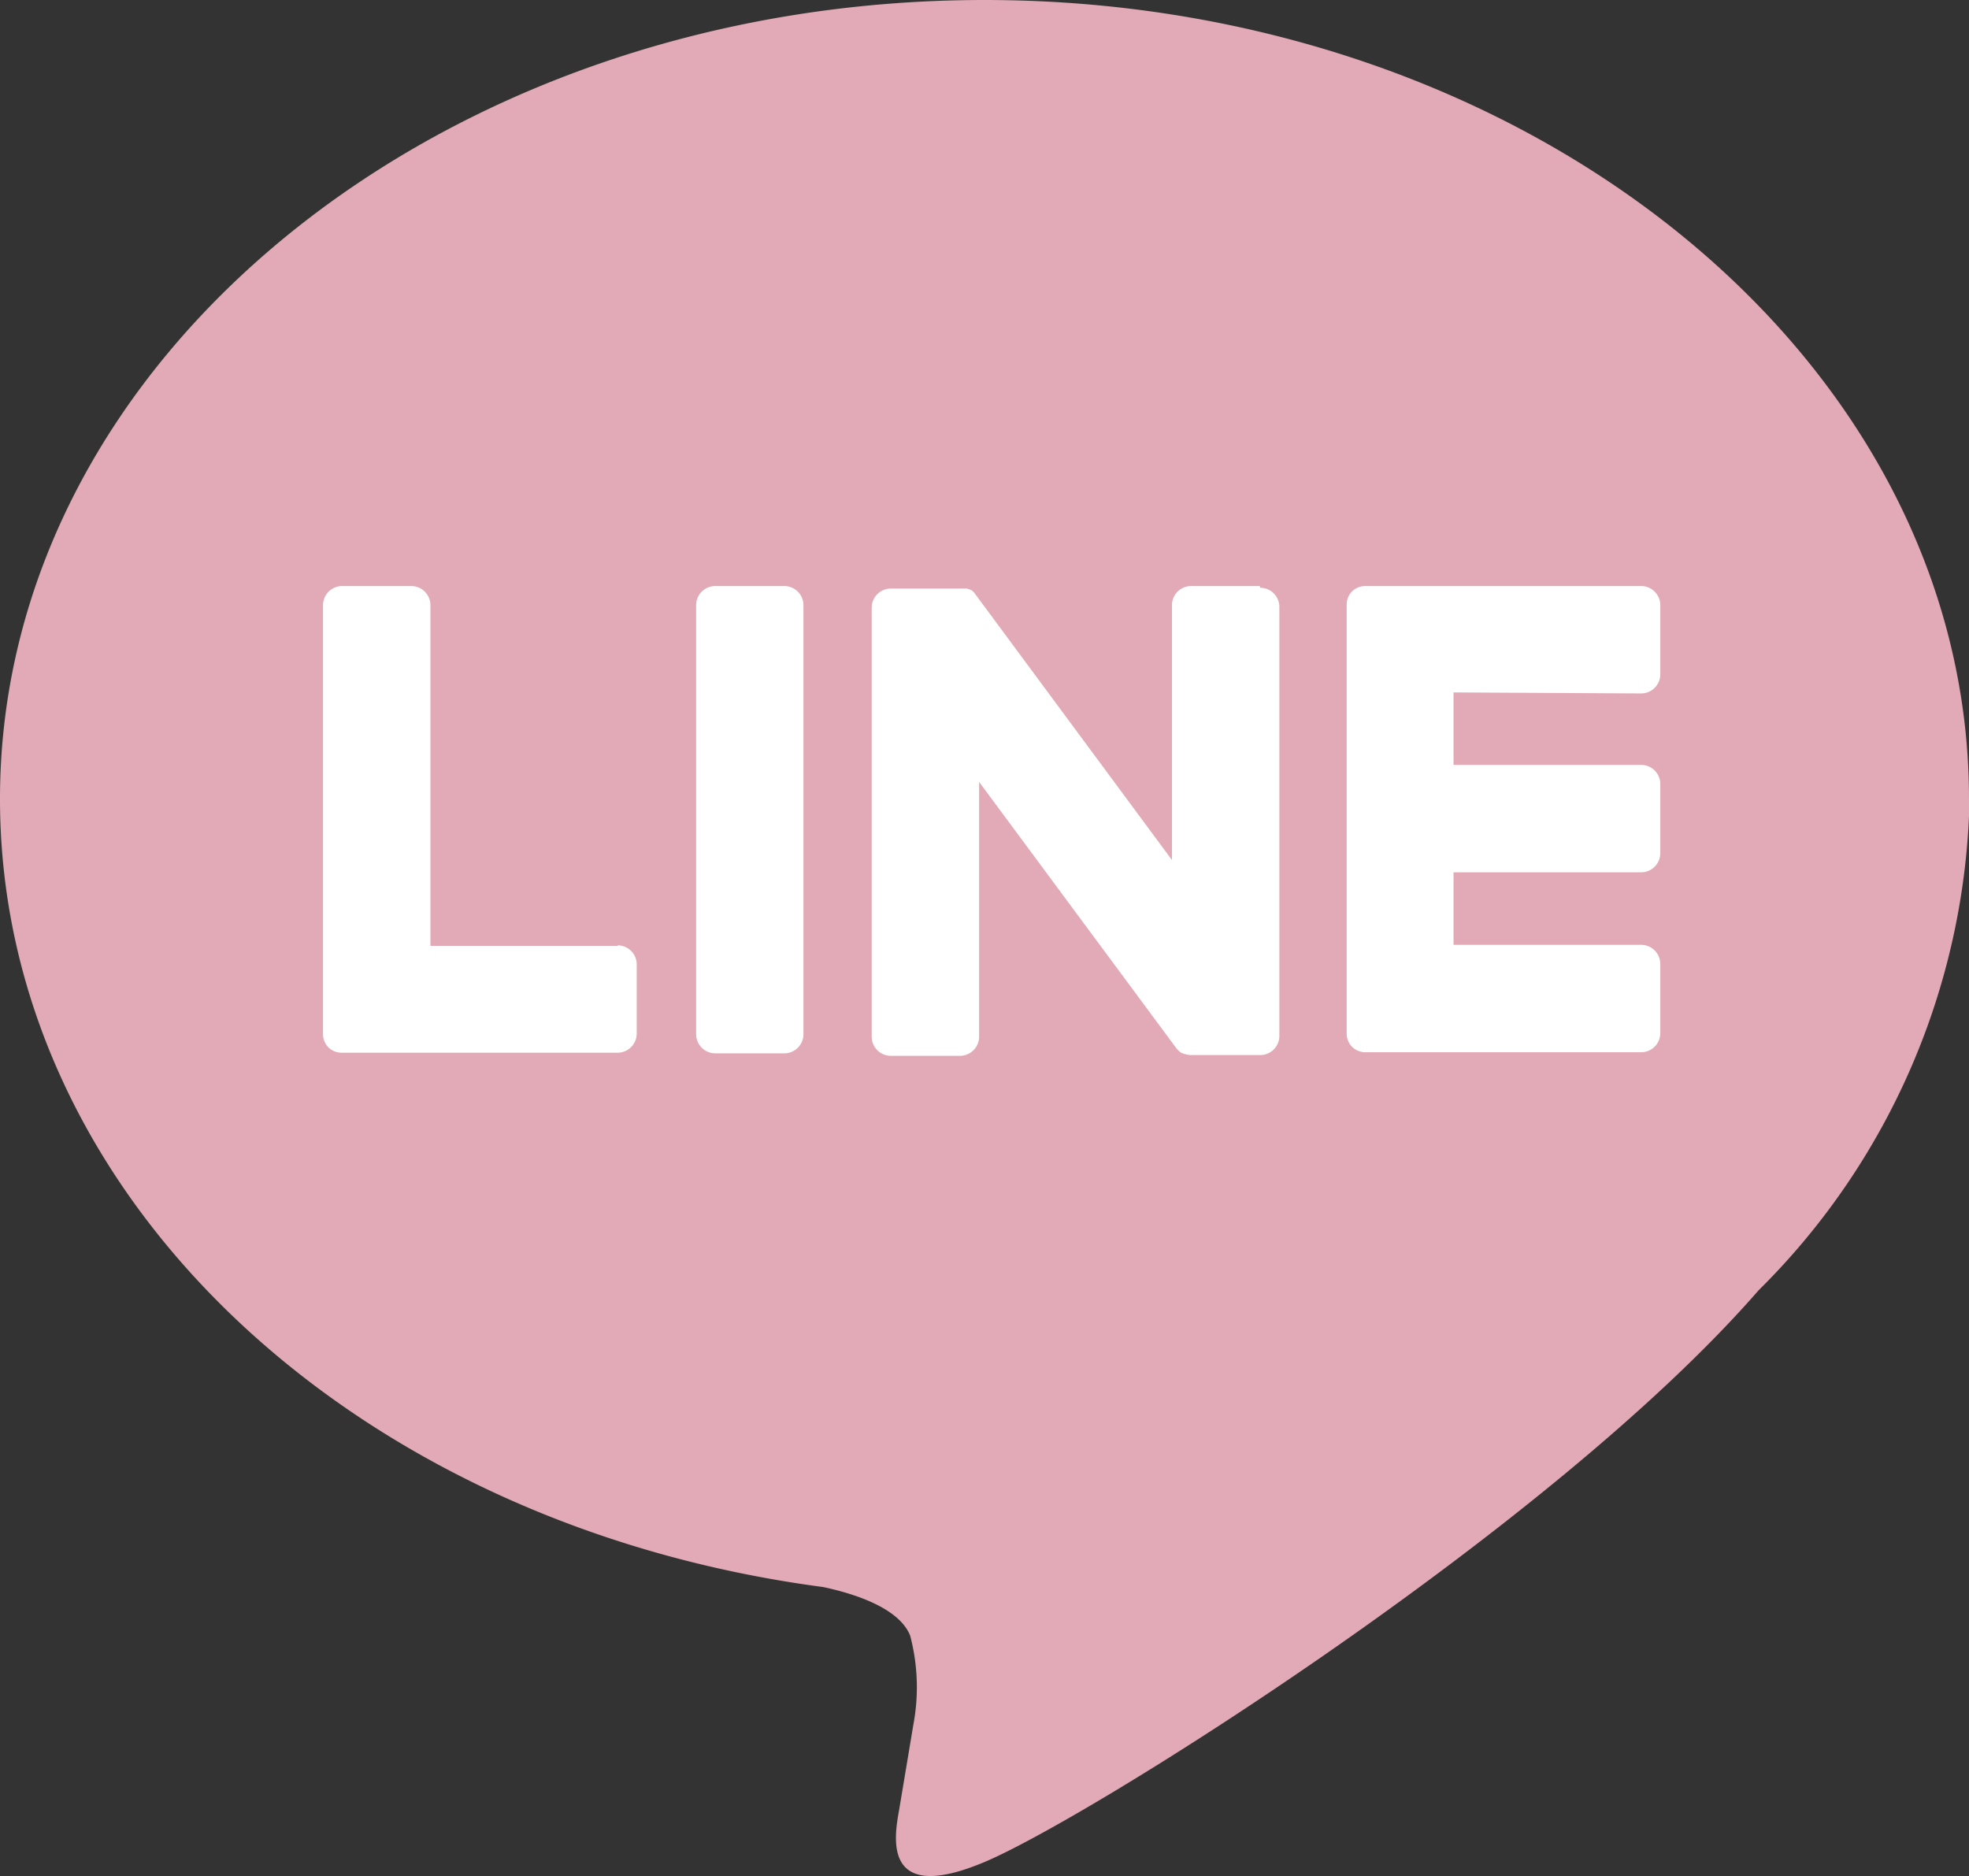
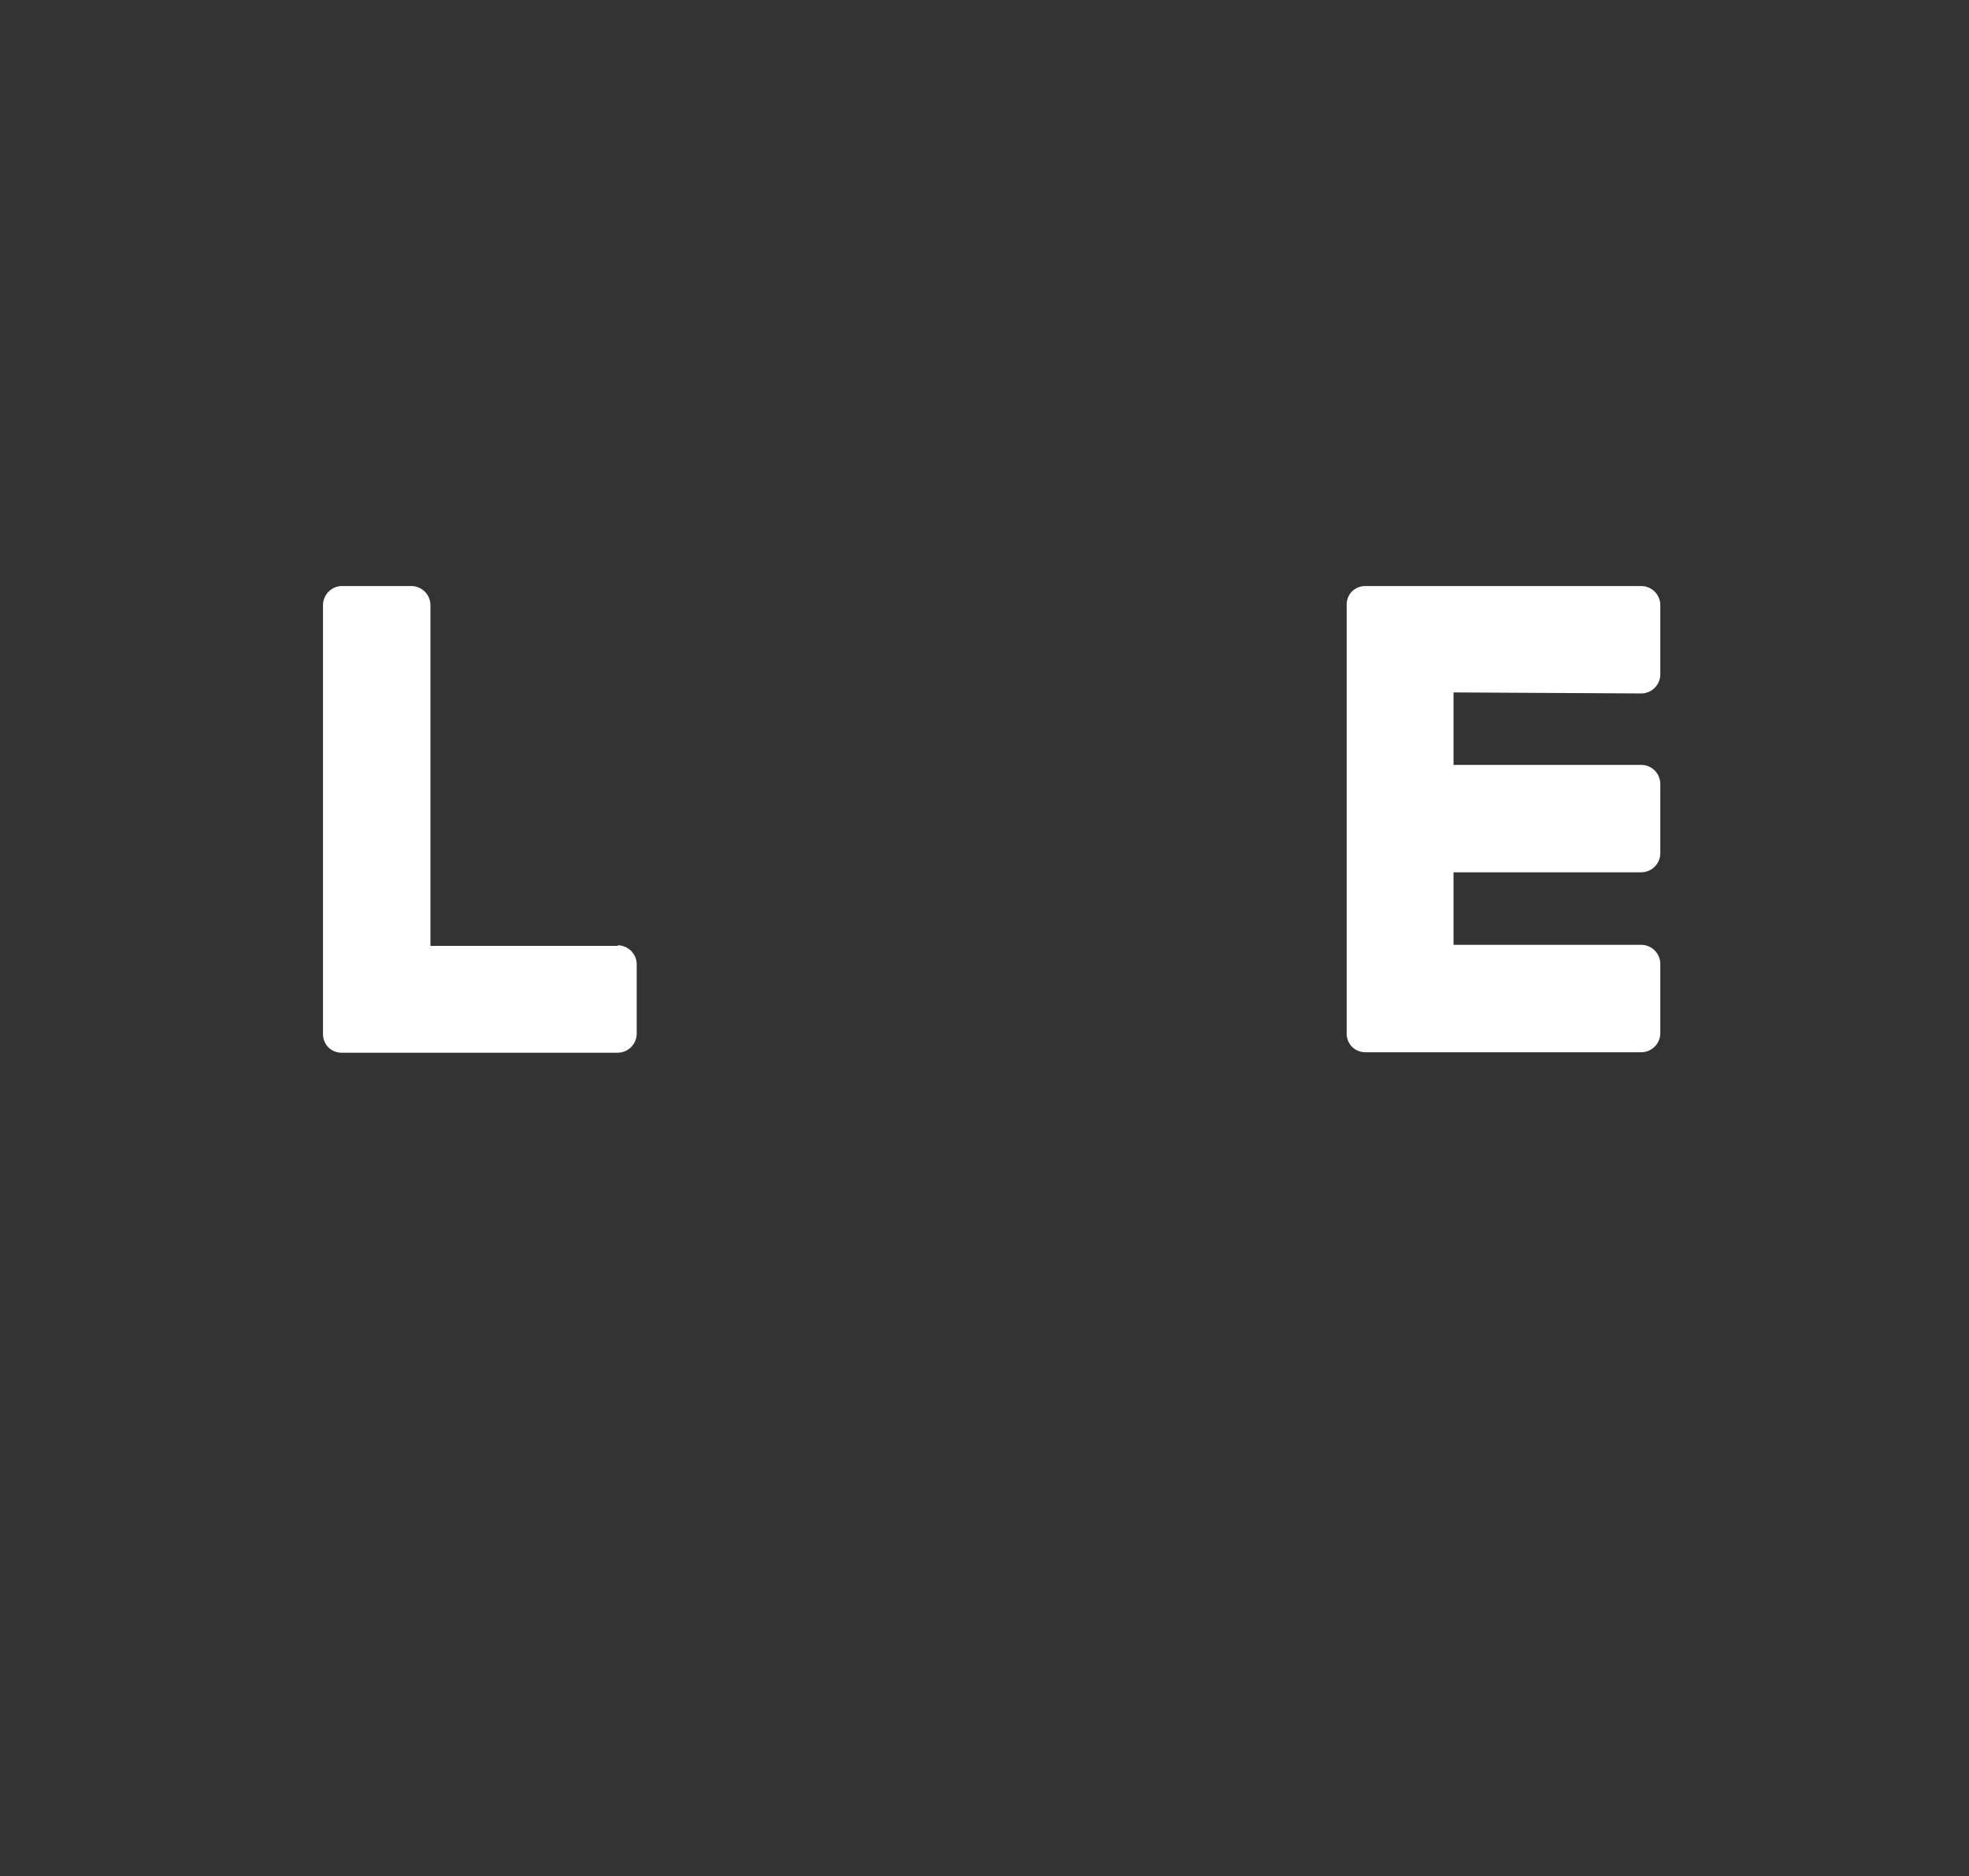
<svg xmlns="http://www.w3.org/2000/svg" width="25.188" height="24" viewBox="0 0 25.188 24">
  <rect x="0" y="0" width="25.188" height="24" fill="#333333" stroke="none" />
  <g transform="translate(-388.059 -283.905)">
    <g transform="translate(388.059 283.905)">
-       <path d="M402.247,267.125c0-5.635-5.65-10.22-12.594-10.22s-12.594,4.585-12.594,10.22c0,5.052,4.481,9.283,10.533,10.083.41.088.969.27,1.11.621a2.589,2.589,0,0,1,.041,1.139s-.148.888-.18,1.078c-.055.318-.253,1.245,1.091.679s7.253-4.271,9.9-7.312h0a9.093,9.093,0,0,0,2.7-6.288" transform="translate(-377.059 -256.905)" fill="#e2a9b6" />
      <g transform="translate(4.132 7.497)">
-         <path d="M409.086,282.914H408.2a.245.245,0,0,0-.245.245v5.488a.245.245,0,0,0,.245.245h.883a.245.245,0,0,0,.245-.245v-5.488a.245.245,0,0,0-.245-.245" transform="translate(-403.182 -282.914)" fill="#fff" />
-         <path d="M420.679,282.914H419.8a.245.245,0,0,0-.245.245v3.26l-2.515-3.4a.282.282,0,0,0-.019-.025h0l-.015-.015,0,0-.013-.011-.006,0-.013-.009-.007,0-.013-.007-.008,0-.014-.006-.008,0-.014,0-.009,0-.014,0h-.928a.245.245,0,0,0-.245.245v5.488a.245.245,0,0,0,.245.245h.884a.245.245,0,0,0,.245-.245v-3.259l2.518,3.4a.247.247,0,0,0,.062.061l0,0,.015.009.007,0,.012.006.012.005.007,0,.017.005h0a.25.25,0,0,0,.063.008h.883a.245.245,0,0,0,.245-.245v-5.488a.245.245,0,0,0-.245-.245" transform="translate(-408.695 -282.914)" fill="#fff" />
        <path d="M395.166,287.516h-2.4v-4.358a.245.245,0,0,0-.245-.245h-.884a.245.245,0,0,0-.245.245v5.487h0a.243.243,0,0,0,.069.17l0,0,0,0a.243.243,0,0,0,.17.068h3.529a.245.245,0,0,0,.245-.245v-.884a.245.245,0,0,0-.245-.245" transform="translate(-391.392 -282.913)" fill="#fff" />
        <path d="M440.571,284.288a.245.245,0,0,0,.245-.245v-.884a.245.245,0,0,0-.245-.245h-3.529a.243.243,0,0,0-.17.069l0,0,0,0a.243.243,0,0,0-.068.169h0v5.487h0a.243.243,0,0,0,.069.17l0,0,0,0a.243.243,0,0,0,.169.069h3.529a.245.245,0,0,0,.245-.245v-.884a.245.245,0,0,0-.245-.245h-2.4v-.928h2.4a.245.245,0,0,0,.245-.245v-.883a.245.245,0,0,0-.245-.246h-2.4v-.927Z" transform="translate(-423.709 -282.914)" fill="#fff" />
      </g>
    </g>
  </g>
</svg>